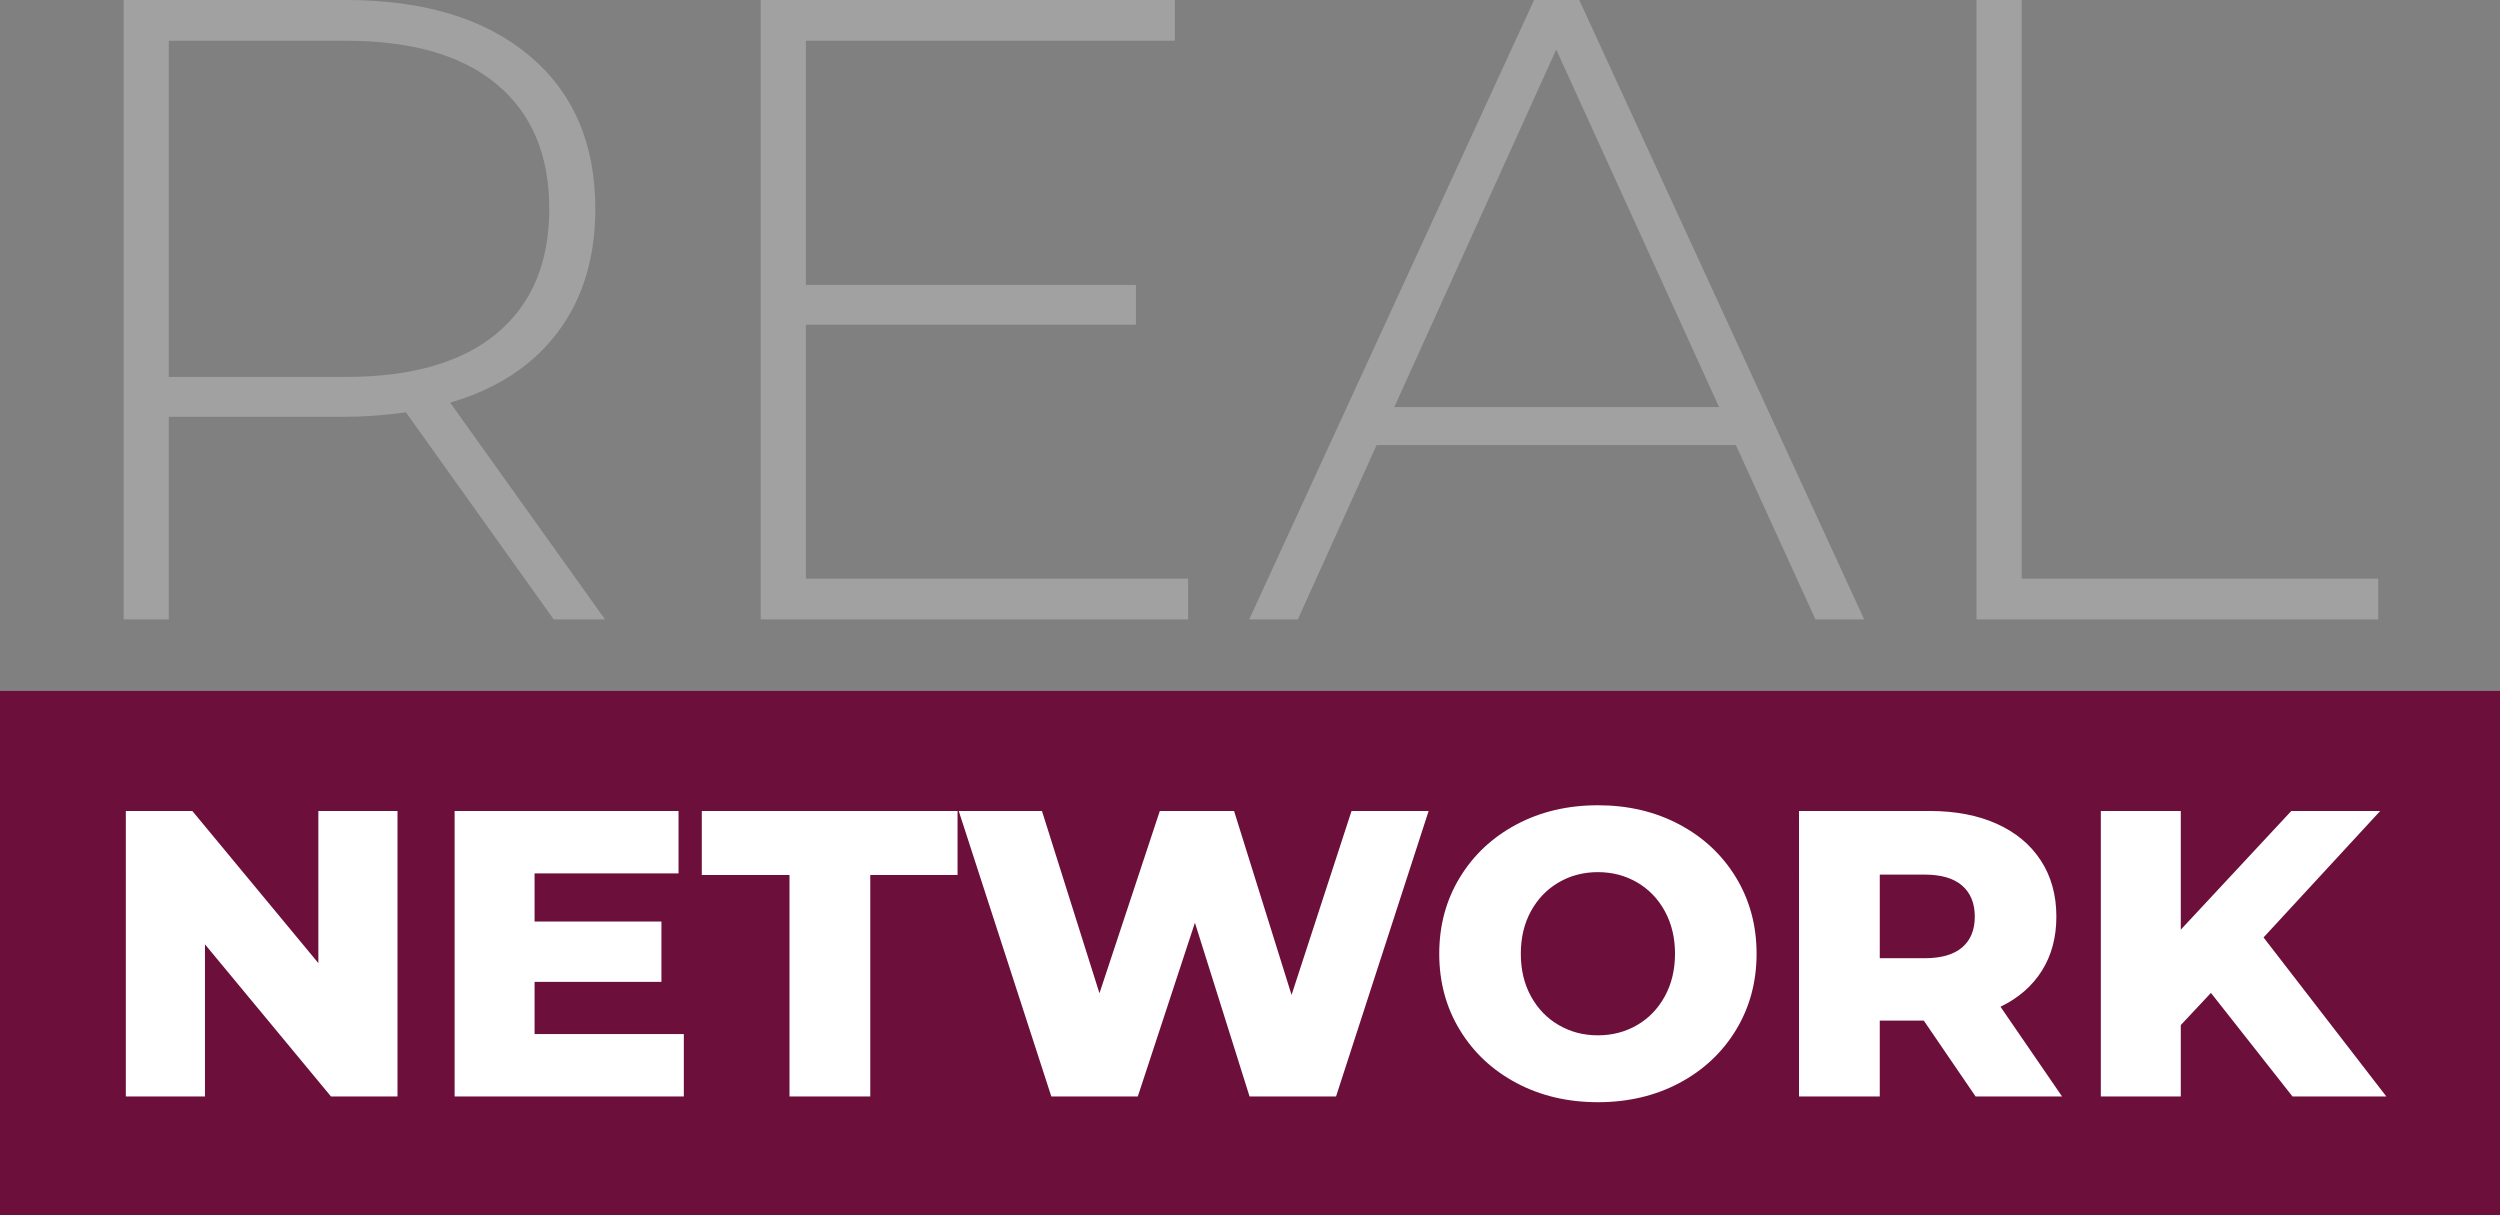
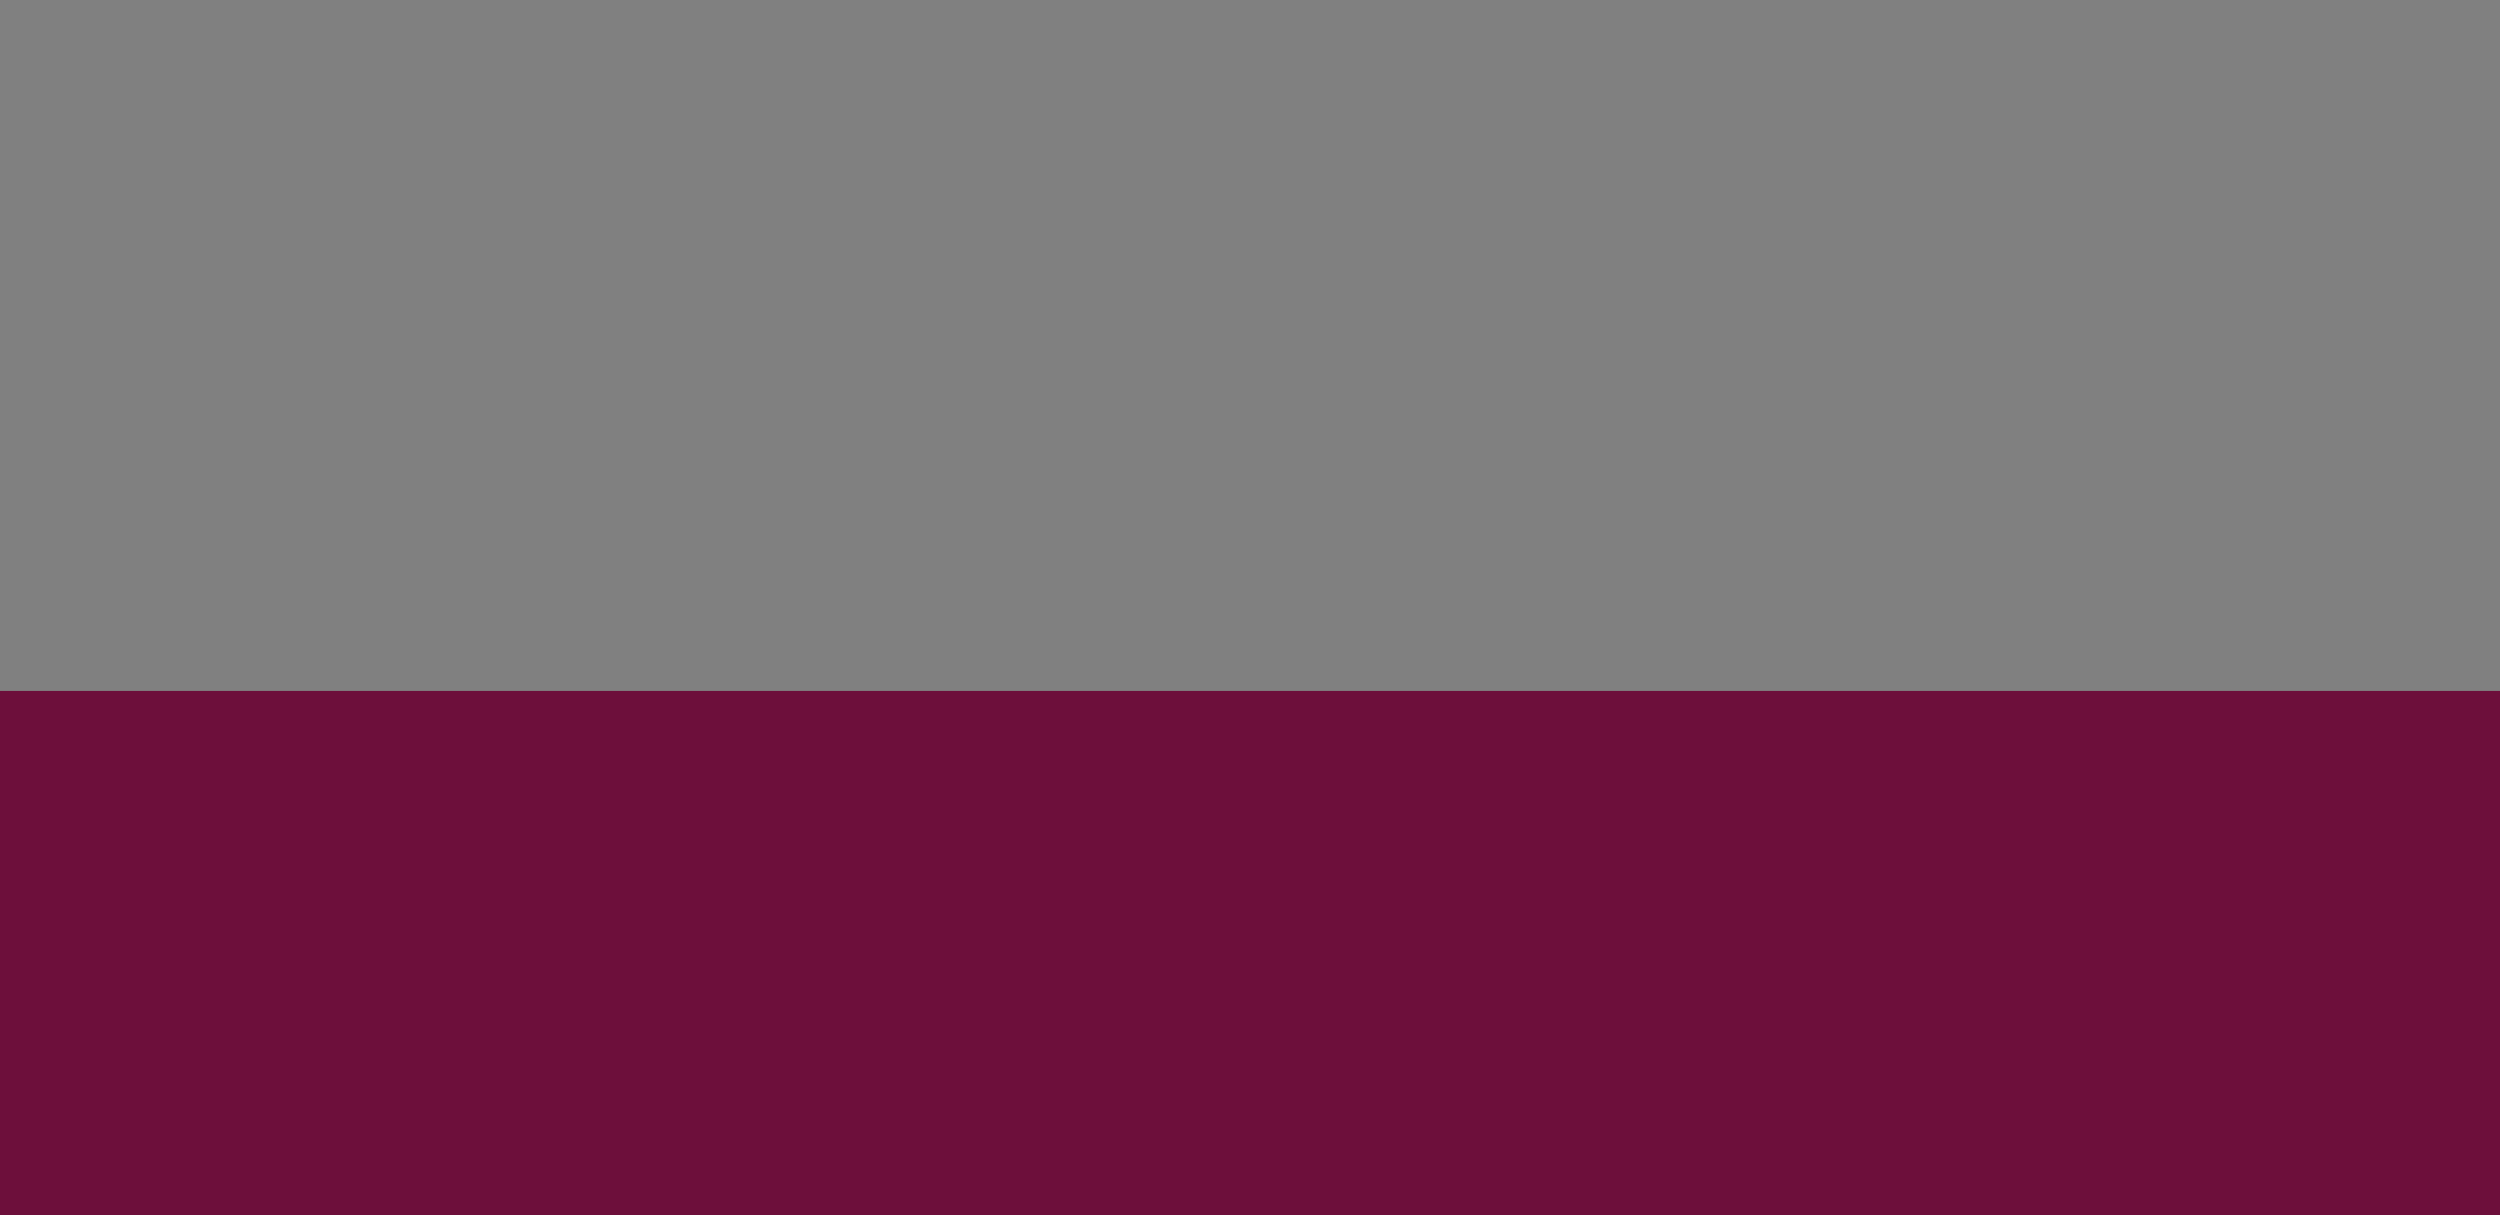
<svg xmlns="http://www.w3.org/2000/svg" version="1.1" x="0px" y="0px" width="291.603px" height="141.732px" viewBox="0 0 291.603 141.732" style="overflow:visible;enable-background:new 0 0 291.603 141.732;" xml:space="preserve">
  <rect x="0" y="0" width="291.603" height="141.732" fill="#808080" stroke="none" />
  <style type="text/css">
	.st0{fill:#6D0F3B;}
	.st1{fill:#A1A1A1;}
	.st2{fill:#FFFFFF;}
</style>
  <defs>
</defs>
  <g>
    <rect y="80.591" class="st0" width="291.603" height="61.141" />
-     <path class="st1" d="M230.544,0h5.265v67.499h41.591v4.749h-46.856V0z M200.514,47.477L181.519,5.781l-18.884,41.696H200.514z    M202.472,51.915h-41.902l-9.187,20.332h-5.675L178.939,0h5.265l33.236,72.247h-5.681L202.472,51.915z M138.585,67.499v4.749   H88.734V0h48.304v4.749H93.999v28.487h38.495v4.643H93.999v29.619H138.585z M40.33,43.965c7.706,0,13.586-1.703,17.647-5.104   c4.061-3.406,6.091-8.244,6.091-14.507c0-6.258-2.03-11.09-6.091-14.496S48.036,4.749,40.33,4.749H19.687v39.217H40.33z    M64.585,72.247L47.348,48.093c-2.546,0.349-4.888,0.521-7.018,0.521H19.687v23.633h-5.265V0H40.33   c9.082,0,16.205,2.153,21.364,6.452c5.159,4.299,7.745,10.269,7.745,17.902c0,5.714-1.465,10.513-4.388,14.402   c-2.929,3.889-7.107,6.624-12.543,8.205l18.063,25.286H64.585z" />
-     <path class="st2" d="M257.886,115.813l-3.517,3.756v8.327h-9.326V94.593h9.326v13.847l12.893-13.847h10.369l-13.608,14.751   l14.324,18.551h-10.946L257.886,115.813z M228.867,103.297c-0.982-0.854-2.441-1.282-4.377-1.282h-5.231v9.753h5.231   c1.936,0,3.395-0.422,4.377-1.259c0.982-0.843,1.476-2.042,1.476-3.595C230.342,105.361,229.848,104.157,228.867,103.297    M224.395,119.047h-5.137v8.849h-9.42V94.593h15.223c3.012,0,5.631,0.499,7.85,1.498c2.219,0.999,3.933,2.43,5.137,4.283   c1.209,1.853,1.809,4.039,1.809,6.541c0,2.413-0.56,4.516-1.686,6.308c-1.126,1.786-2.735,3.195-4.832,4.205l7.184,10.468h-10.086   L224.395,119.047z M190.948,119.569c1.365-0.788,2.441-1.908,3.234-3.351c0.793-1.442,1.193-3.101,1.193-4.971   c0-1.875-0.399-3.528-1.193-4.976c-0.793-1.442-1.87-2.557-3.234-3.351c-1.365-0.793-2.885-1.193-4.566-1.193   c-1.681,0-3.207,0.399-4.566,1.193c-1.365,0.793-2.447,1.908-3.24,3.351c-0.793,1.448-1.187,3.101-1.187,4.976   c0,1.87,0.394,3.528,1.187,4.971c0.793,1.442,1.875,2.563,3.24,3.351c1.359,0.793,2.885,1.193,4.566,1.193   C188.063,120.761,189.583,120.362,190.948,119.569 M176.89,126.326c-2.807-1.492-5.01-3.551-6.613-6.186   c-1.603-2.63-2.402-5.598-2.402-8.893c0-3.301,0.799-6.263,2.402-8.898c1.603-2.635,3.806-4.693,6.613-6.186   c2.807-1.492,5.969-2.236,9.492-2.236c3.517,0,6.685,0.743,9.492,2.236c2.807,1.492,5.01,3.551,6.613,6.186   c1.598,2.635,2.402,5.598,2.402,8.898c0,3.295-0.804,6.263-2.402,8.893c-1.603,2.635-3.806,4.693-6.613,6.186   c-2.807,1.492-5.975,2.236-9.492,2.236C182.86,128.561,179.697,127.818,176.89,126.326 M166.638,94.593l-10.801,33.303h-10.086   l-6.374-20.266l-6.663,20.266h-10.086l-10.801-33.303h9.708l6.707,21.264l7.04-21.264h8.66l6.707,21.458l6.996-21.458H166.638z    M92.089,102.06h-10.23v-7.467h29.83v7.467h-10.18v25.836h-9.42V102.06z M79.762,120.617v7.279H53.027V94.593h26.118v7.279H62.353   v5.614h14.796v7.04H62.353v6.091H79.762z M46.365,94.593v33.303h-7.756l-14.701-17.747v17.747h-9.231V94.593h7.756l14.701,17.747   V94.593H46.365z" />
  </g>
</svg>